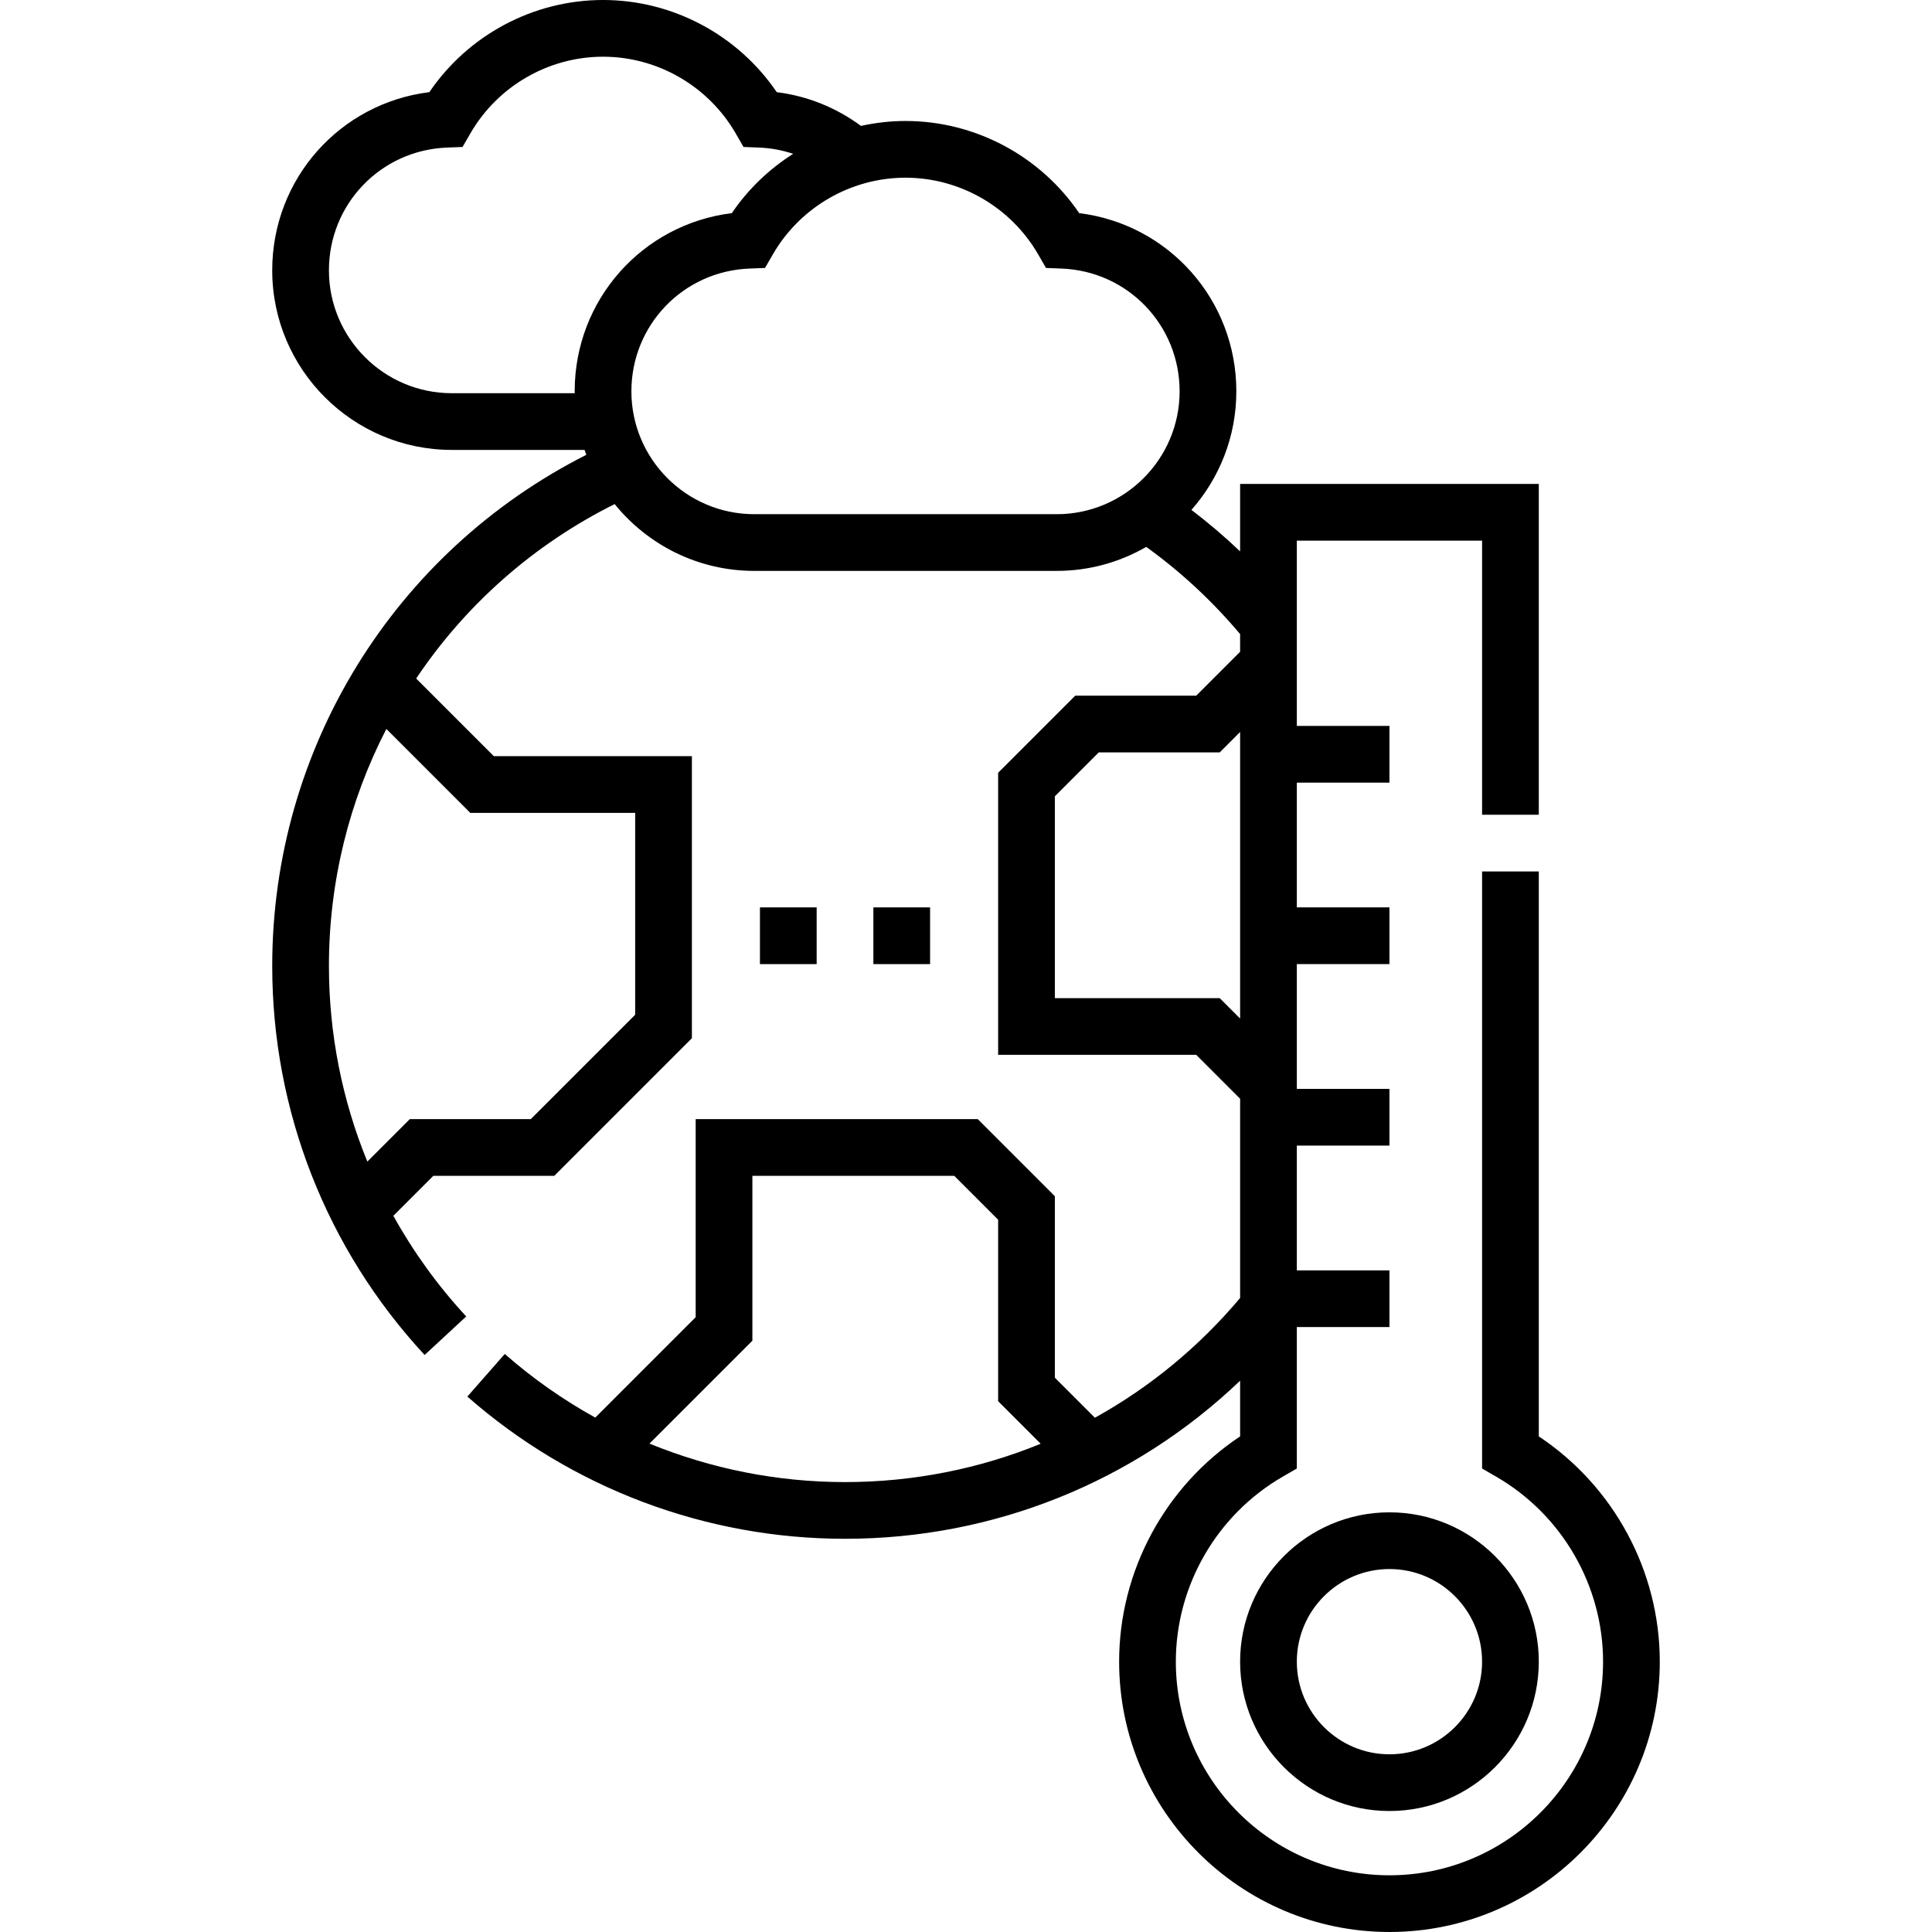
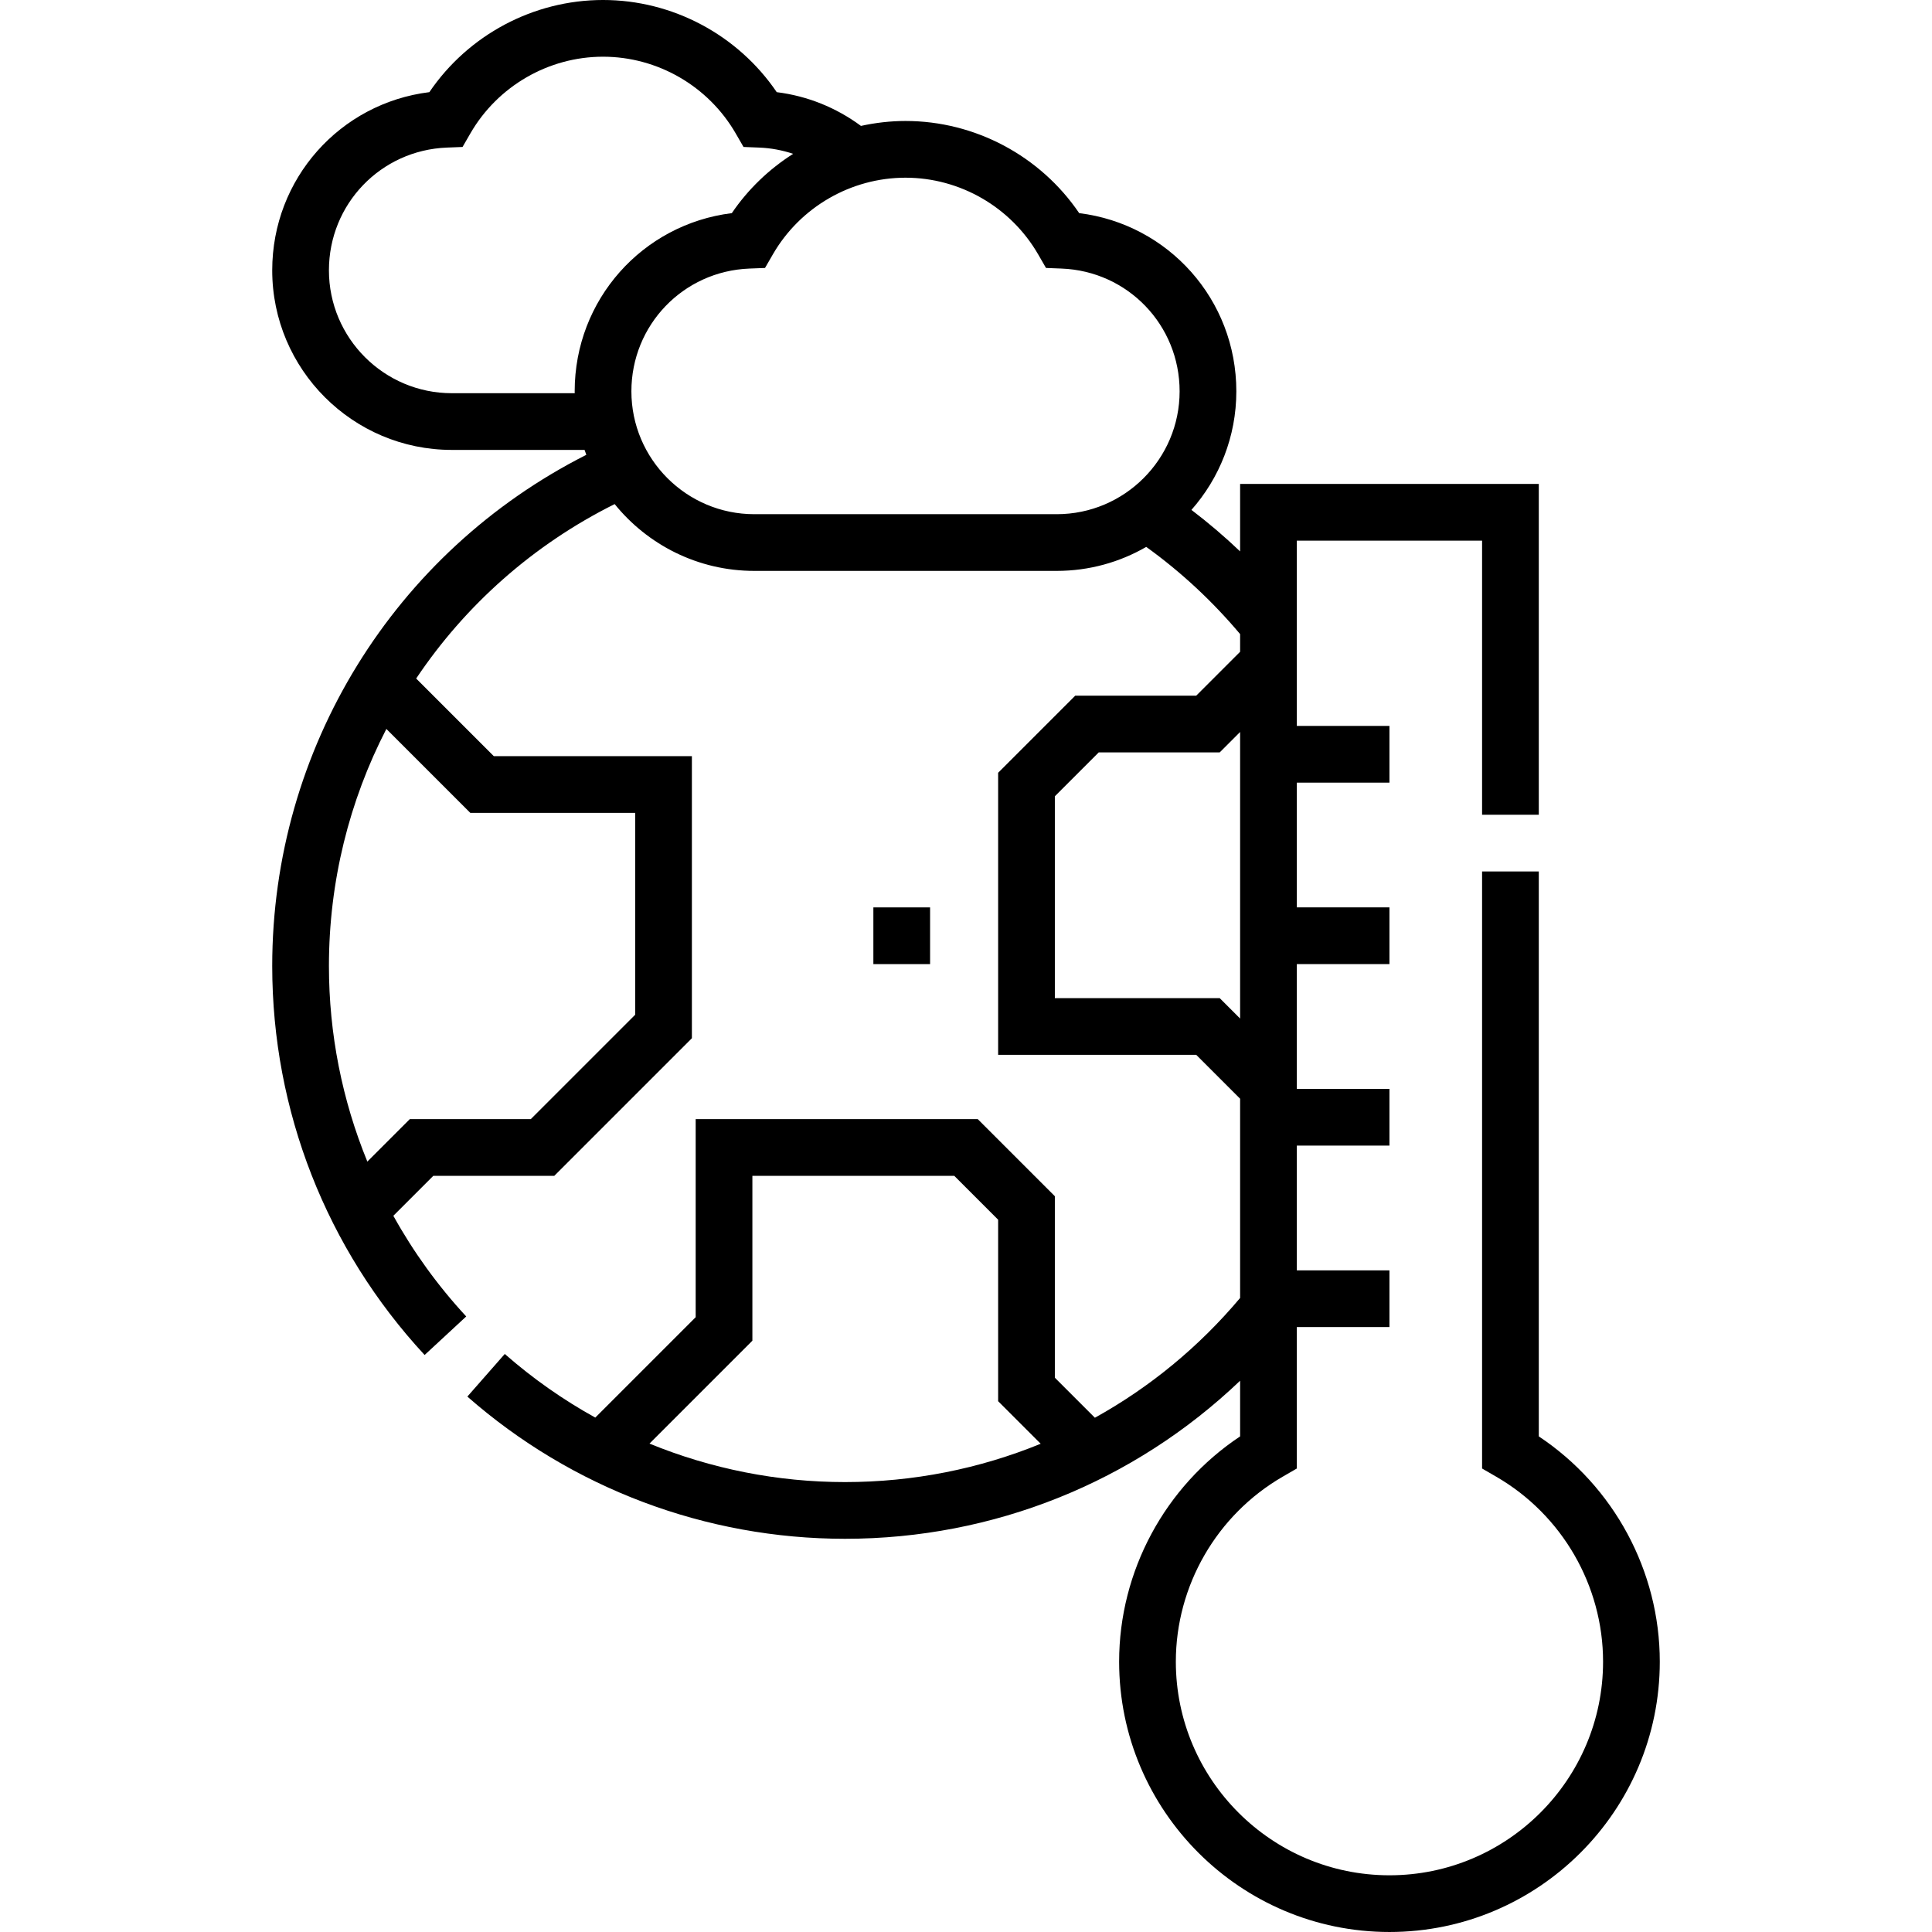
<svg xmlns="http://www.w3.org/2000/svg" id="Capa_1" height="512" viewBox="0 0 511 511" width="512">
  <g>
    <path d="m231 240h15v15h-15z" />
-     <path d="m201 240h15v15h-15z" />
    <path d="m407 379.916v-149.416h-15v157.909l3.743 2.166c17.43 10.087 28.257 28.834 28.257 48.925 0 31.154-25.346 56.5-56.5 56.5s-56.5-25.346-56.5-56.5c0-20.091 10.827-38.838 28.257-48.925l3.743-2.166v-37.409h24.5v-15h-24.5v-33h24.5v-15h-24.5v-33h24.5v-15h-24.5v-33h24.5v-15h-24.5v-49h49v72.5h15v-87.5h-79v17.842c-4.084-3.893-8.379-7.556-12.874-10.975 7.382-8.374 11.874-19.353 11.874-31.367 0-24.238-17.951-44.208-41.561-47.125-10.275-15.13-27.527-24.375-45.939-24.375-4.006 0-7.95.463-11.786 1.303-6.584-4.868-14.207-7.921-22.273-8.926-10.275-15.13-27.528-24.377-45.941-24.377-18.412 0-35.664 9.245-45.939 24.375-23.61 2.917-41.561 22.886-41.561 47.125 0 26.191 21.309 47.5 47.5 47.5h35.111c.151.436.305.87.468 1.3-50.793 25.687-83.079 77.664-83.079 135.2 0 38.278 14.314 74.817 40.307 102.886l11.006-10.191c-7.546-8.149-13.993-17.095-19.275-26.626l10.568-10.569h32l36.394-36.394v-74.606h-52.394l-20.532-20.532c12.963-19.349 30.894-35.369 52.498-46.137 8.715 10.767 22.028 17.669 36.928 17.669h80c8.617 0 16.698-2.318 23.673-6.346 9.2 6.624 17.517 14.368 24.827 23.061v4.678l-11.606 11.607h-32l-20.394 20.394v74.606h52.394l11.606 11.607v52.7c-10.937 13.007-23.966 23.677-38.409 31.677l-10.591-10.59v-48l-20.394-20.394h-74.606v52.394l-26.552 26.552c-8.501-4.705-16.535-10.33-23.939-16.831l-9.897 11.271c27.623 24.256 63.097 37.614 99.888 37.614 39.338 0 76.469-15.044 104.5-41.809v14.725c-19.845 13.187-32 35.628-32 59.584 0 39.425 32.075 71.5 71.5 71.5s71.5-32.075 71.5-71.5c0-23.956-12.155-46.397-32-59.584zm-282.606-164.916h43.606v53.394l-27.606 27.606h-32l-11.234 11.234c-6.657-16.25-10.16-33.778-10.16-51.734 0-22.326 5.395-43.724 15.192-62.702zm27.606-111.5c0 .168.011.333.013.5h-32.513c-17.92 0-32.5-14.58-32.5-32.5 0-17.522 13.708-31.783 31.207-32.466l4.134-.161 2.069-3.583c7.226-12.515 20.673-20.29 35.09-20.29 14.418 0 27.864 7.775 35.09 20.29l2.069 3.583 4.134.161c3.094.121 6.112.691 8.995 1.652-6.35 4.03-11.91 9.331-16.227 15.688-23.61 2.918-41.561 22.887-41.561 47.126zm127.5 32.5h-80c-17.92 0-32.5-14.58-32.5-32.5 0-17.522 13.708-31.783 31.207-32.466l4.134-.161 2.069-3.583c7.226-12.515 20.672-20.29 35.09-20.29s27.864 7.775 35.091 20.291l2.068 3.583 4.134.161c17.499.683 31.207 14.944 31.207 32.465 0 17.92-14.579 32.5-32.5 32.5zm43.106 128h-43.606v-53.394l11.606-11.606h32l5.394-5.393v75.787zm-99.106 128c-17.894 0-35.439-3.513-51.715-10.179l27.215-27.215v-43.606h53.394l11.606 11.606v48l11.256 11.257c-16.192 6.626-33.717 10.137-51.756 10.137z" />
-     <path d="m328 439.5c0 21.78 17.72 39.5 39.5 39.5s39.5-17.72 39.5-39.5-17.72-39.5-39.5-39.5-39.5 17.72-39.5 39.5zm64 0c0 13.509-10.99 24.5-24.5 24.5s-24.5-10.991-24.5-24.5 10.99-24.5 24.5-24.5 24.5 10.991 24.5 24.5z" />
  </g>
</svg>